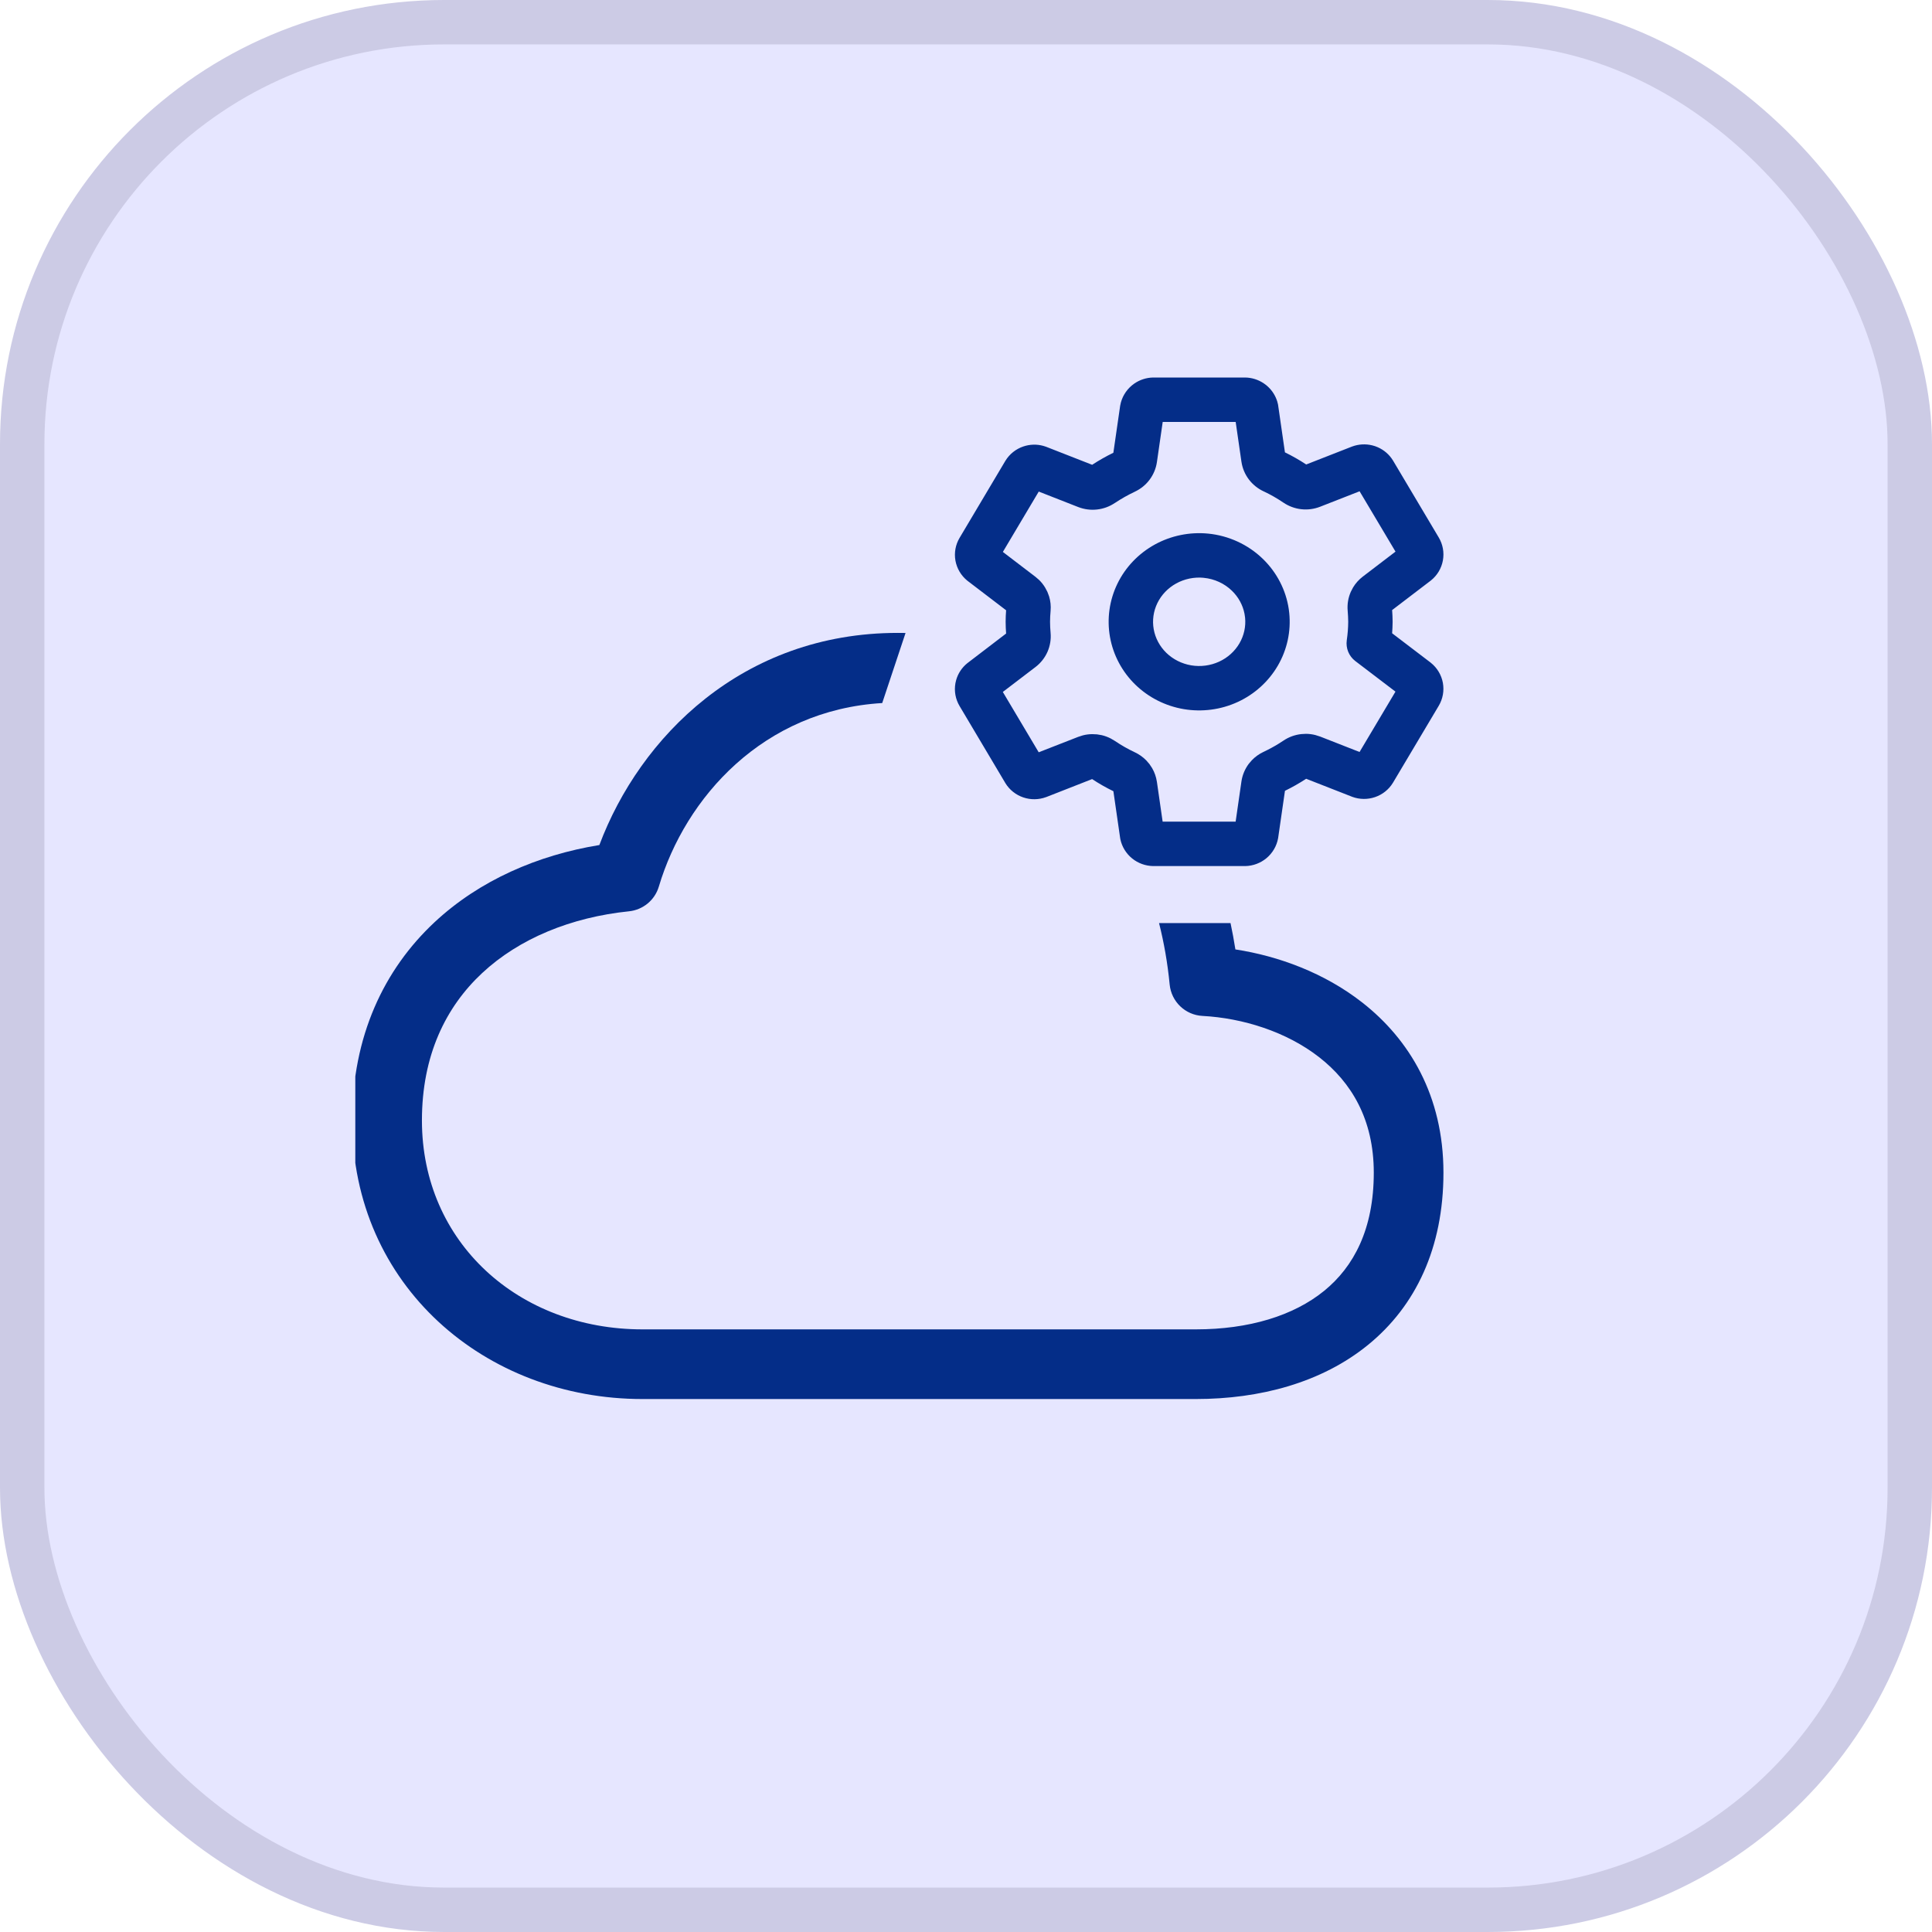
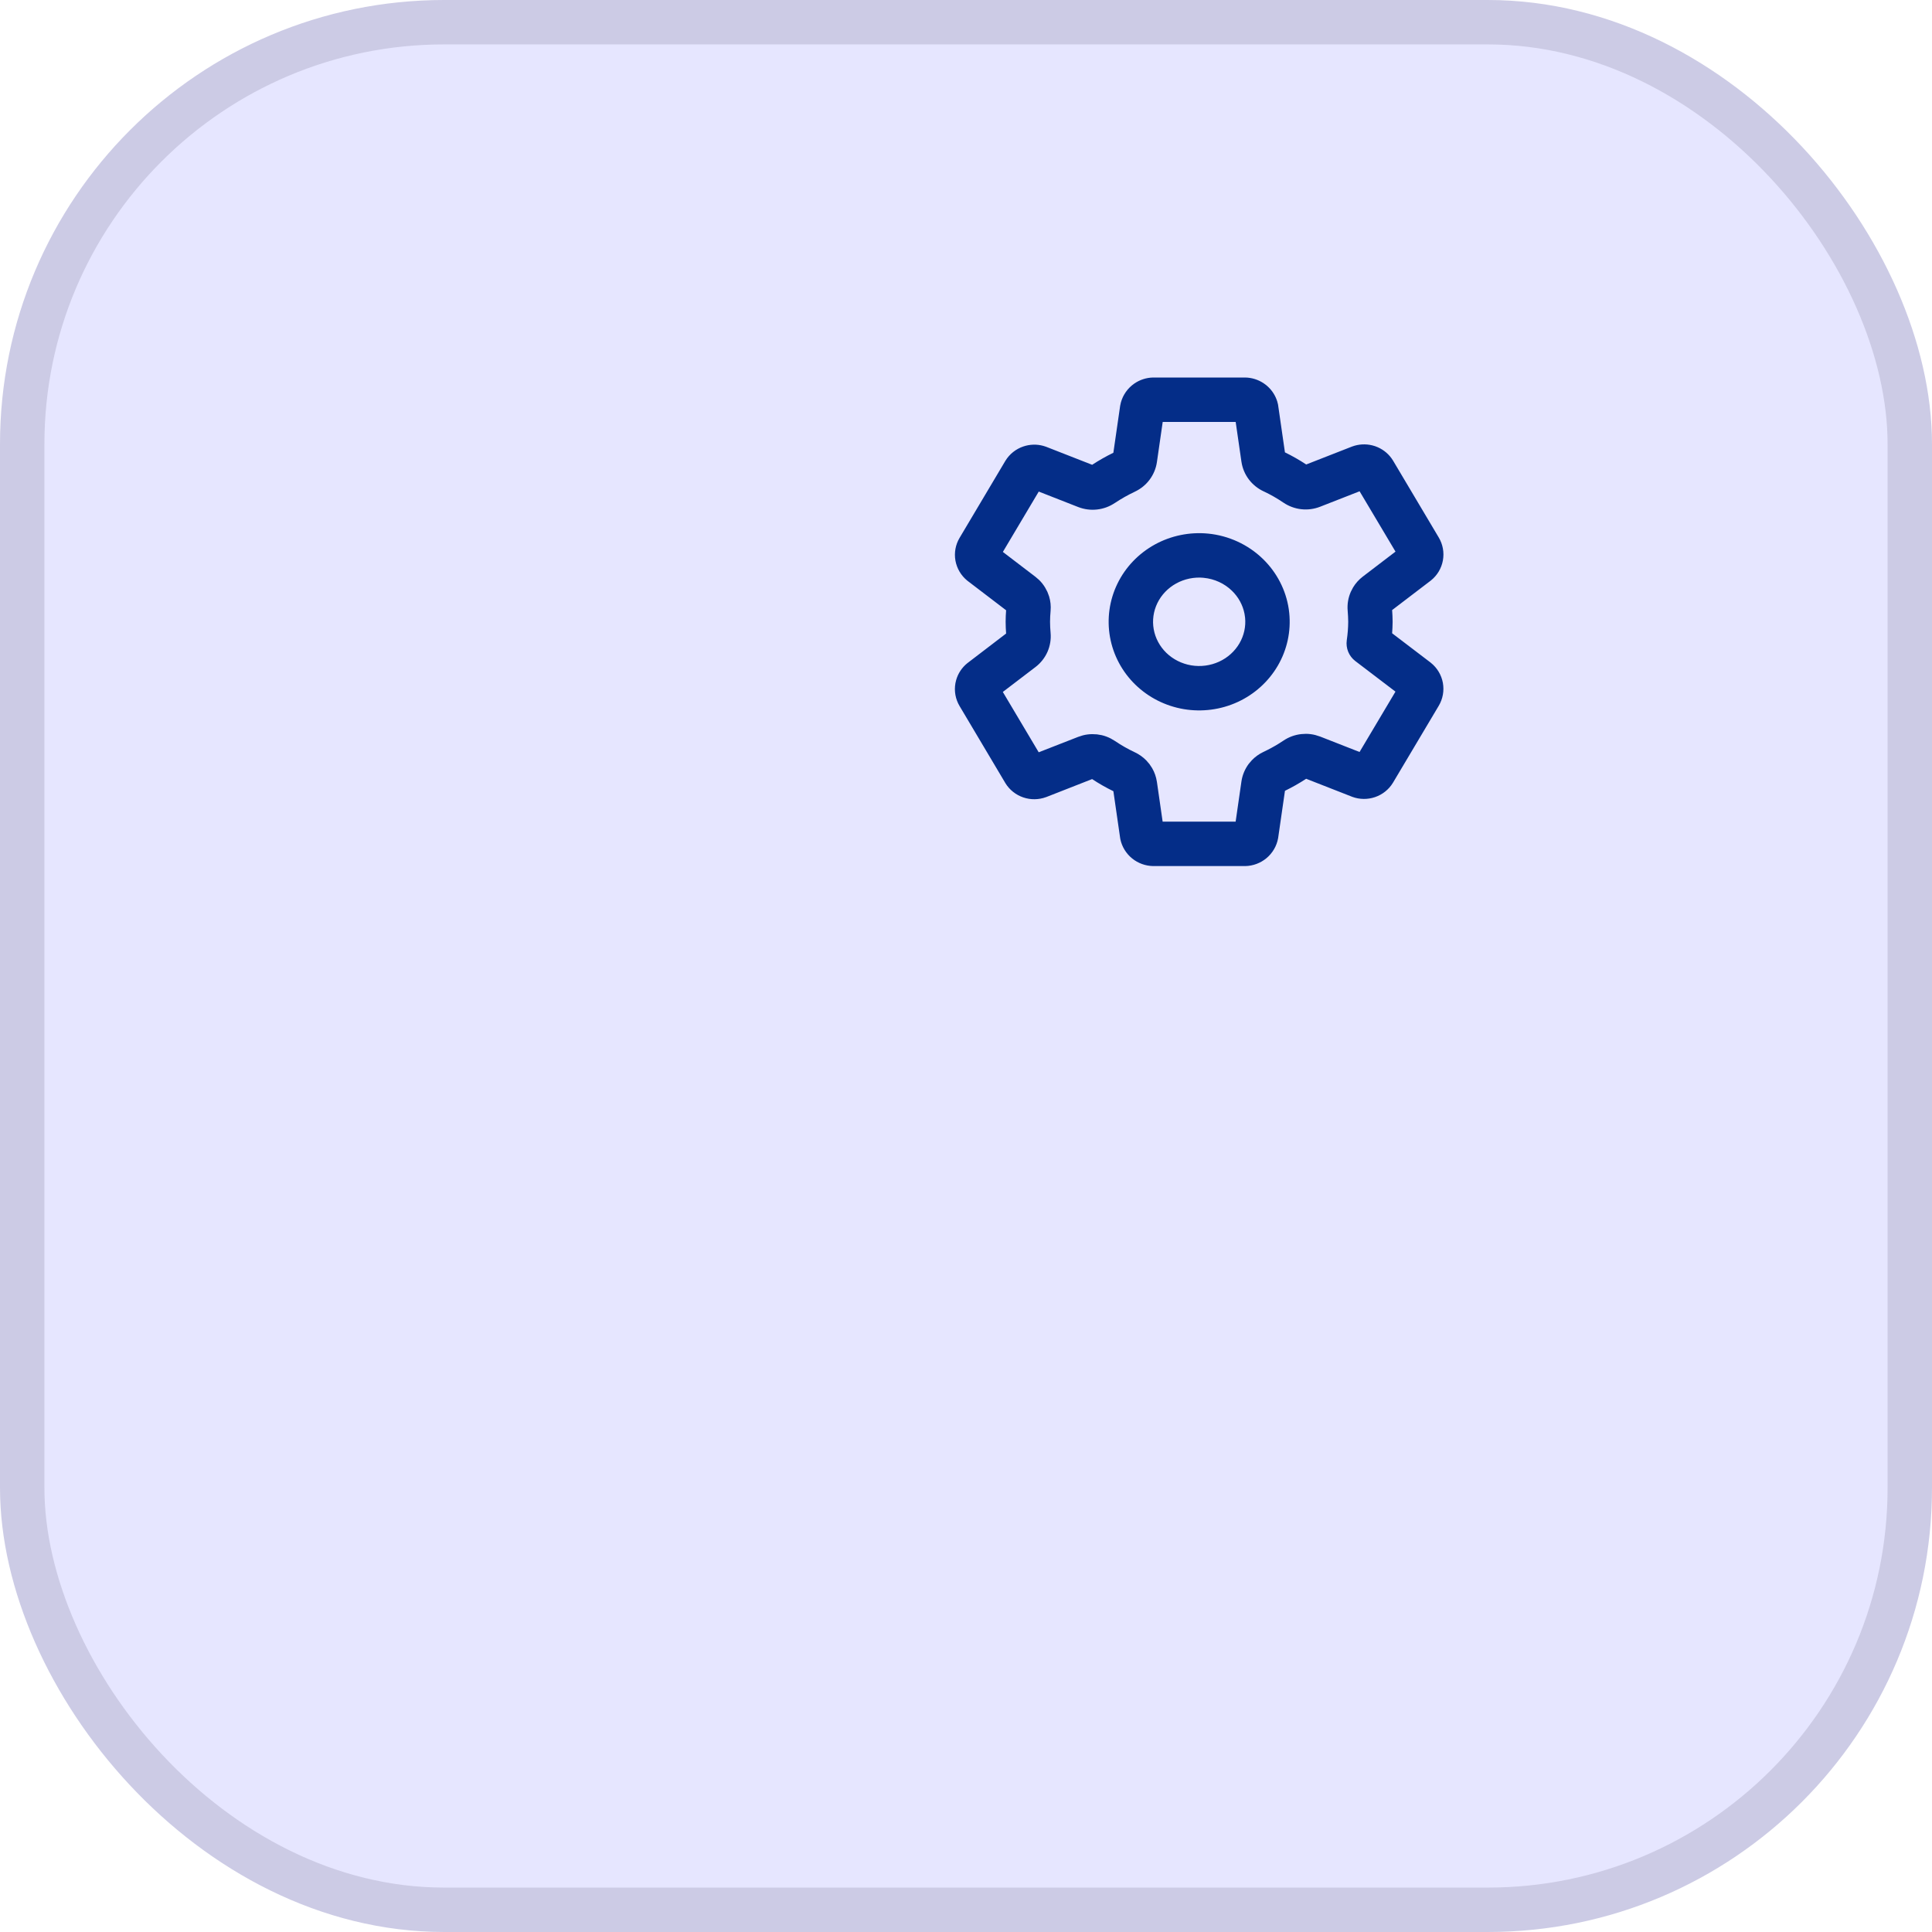
<svg xmlns="http://www.w3.org/2000/svg" width="87" height="87" viewBox="0 0 87 87" fill="none">
  <rect x="1" y="1" width="85" height="85" rx="19" fill="#E6E6FF" />
  <rect x="1" y="1" width="85" height="85" rx="19" stroke="#CCCBE5" stroke-width="2" />
  <g clip-path="url(#clip0_742_3419)">
-     <path d="M40.778 28.503L39.727 31.659C34.372 31.978 30.866 35.904 29.668 39.925C29.487 40.533 28.956 40.972 28.324 41.037C25.72 41.304 23.379 42.263 21.712 43.818C20.073 45.347 19 47.526 19 50.454C19 55.95 23.361 59.863 28.932 59.863H53.848C56.239 59.863 58.248 59.251 59.627 58.129C60.958 57.045 61.863 55.356 61.863 52.807C61.863 50.394 60.845 48.735 59.411 47.613C57.928 46.453 55.954 45.844 54.148 45.748C53.374 45.707 52.746 45.105 52.671 44.333C52.577 43.36 52.414 42.438 52.193 41.568H55.412C55.495 41.956 55.568 42.351 55.631 42.753C57.586 43.055 59.644 43.814 61.343 45.143C63.478 46.813 65 49.357 65 52.807C65 56.192 63.749 58.816 61.606 60.56C59.511 62.267 56.727 63 53.848 63H28.932C21.852 63 15.863 57.896 15.863 50.454C15.863 46.678 17.282 43.662 19.572 41.525C21.589 39.644 24.215 38.505 26.99 38.053C28.811 33.202 33.429 28.5 40.432 28.5C40.547 28.5 40.663 28.5 40.778 28.503Z" fill="#042D88" />
    <path d="M56.073 17C56.372 17.005 56.664 17.097 56.912 17.265L57.016 17.341L57.113 17.427C57.3 17.605 57.439 17.83 57.516 18.08L57.549 18.207L57.559 18.271L57.862 20.37C58.193 20.531 58.513 20.714 58.82 20.916L60.877 20.111C60.883 20.109 60.889 20.108 60.894 20.105C61.183 19.999 61.496 19.982 61.793 20.055L61.919 20.091L62.041 20.139C62.322 20.262 62.563 20.468 62.726 20.735L62.733 20.746L64.787 24.201C64.972 24.511 65.041 24.879 64.975 25.237C64.91 25.595 64.717 25.913 64.438 26.137C64.432 26.142 64.425 26.147 64.419 26.152L62.689 27.472C62.701 27.642 62.711 27.819 62.711 28V28.006C62.71 28.176 62.701 28.347 62.689 28.517L64.417 29.833L64.437 29.85C64.715 30.073 64.908 30.391 64.974 30.748C65.039 31.106 64.972 31.474 64.787 31.784L62.731 35.24L62.725 35.25C62.539 35.556 62.251 35.782 61.918 35.895C61.585 36.008 61.223 36.004 60.893 35.882C60.888 35.88 60.882 35.877 60.876 35.875L58.818 35.069C58.512 35.269 58.193 35.45 57.863 35.611L57.559 37.715C57.558 37.726 57.556 37.737 57.554 37.748C57.49 38.101 57.303 38.416 57.032 38.643C56.762 38.868 56.424 38.993 56.077 39H51.927C51.586 38.994 51.253 38.876 50.984 38.659C50.715 38.442 50.524 38.137 50.451 37.793C50.447 37.772 50.443 37.75 50.44 37.728L50.137 35.629C49.805 35.468 49.486 35.285 49.179 35.083L47.123 35.889C47.117 35.891 47.111 35.892 47.105 35.895C46.776 36.017 46.413 36.022 46.081 35.909C45.748 35.796 45.46 35.571 45.273 35.265L45.267 35.254L43.213 31.798C43.027 31.488 42.959 31.121 43.024 30.763L43.055 30.63C43.139 30.326 43.318 30.059 43.561 29.863C43.568 29.858 43.574 29.853 43.581 29.848L45.306 28.529C45.294 28.357 45.285 28.18 45.285 27.999C45.285 27.823 45.293 27.65 45.306 27.481L43.579 26.163C43.569 26.156 43.56 26.148 43.551 26.141C43.277 25.916 43.088 25.599 43.024 25.244C42.961 24.889 43.029 24.524 43.213 24.217L45.268 20.76L45.274 20.75C45.461 20.444 45.749 20.218 46.082 20.105C46.373 20.006 46.687 19.997 46.981 20.078L47.106 20.118L47.124 20.125L49.181 20.93C49.487 20.73 49.806 20.549 50.136 20.388L50.44 18.285C50.442 18.274 50.444 18.263 50.446 18.252C50.51 17.899 50.697 17.584 50.968 17.357L51.072 17.277C51.322 17.103 51.619 17.006 51.923 17H56.073ZM54.397 24.028H54.399C55.329 24.119 56.203 24.521 56.871 25.17C57.498 25.779 57.908 26.572 58.035 27.431L58.056 27.604V27.605C58.14 28.431 57.959 29.259 57.541 29.977C57.123 30.694 56.49 31.264 55.733 31.612C54.977 31.96 54.13 32.071 53.307 31.933C52.485 31.794 51.723 31.411 51.127 30.832C50.53 30.252 50.13 29.503 49.984 28.686C49.839 27.87 49.956 27.03 50.319 26.283C50.682 25.537 51.272 24.923 52.002 24.521C52.731 24.12 53.568 23.949 54.397 24.028ZM54.205 26.019C53.773 25.977 53.34 26.068 52.966 26.273C52.592 26.479 52.297 26.79 52.118 27.158C51.939 27.526 51.882 27.937 51.953 28.335C52.024 28.733 52.221 29.105 52.521 29.398C52.822 29.69 53.213 29.889 53.641 29.961C54.068 30.033 54.508 29.974 54.898 29.795C55.288 29.616 55.606 29.326 55.813 28.971C56.02 28.616 56.108 28.21 56.067 27.809L56.042 27.641C55.967 27.253 55.772 26.89 55.477 26.604C55.14 26.275 54.69 26.067 54.205 26.02V26.019ZM47.285 27.999C47.285 28.158 47.294 28.322 47.309 28.494H47.309C47.336 28.787 47.288 29.08 47.171 29.349C47.052 29.619 46.867 29.854 46.636 30.032L46.632 30.035L45.158 31.159L46.774 33.876L48.552 33.182L48.758 33.115C48.897 33.079 49.04 33.06 49.184 33.059L49.399 33.069L49.612 33.105C49.752 33.138 49.887 33.188 50.016 33.254L50.203 33.364L50.205 33.365C50.486 33.556 50.783 33.726 51.093 33.872H51.094C51.29 33.963 51.469 34.089 51.62 34.244L51.762 34.409L51.882 34.59C51.991 34.778 52.063 34.986 52.096 35.204L52.097 35.208L52.355 37H55.642L55.903 35.19C55.945 34.903 56.058 34.631 56.231 34.399L56.371 34.235C56.52 34.08 56.696 33.954 56.889 33.862L56.891 33.861C57.127 33.75 57.357 33.627 57.578 33.49L57.796 33.35C58.035 33.188 58.31 33.089 58.595 33.057L58.81 33.045C58.954 33.046 59.098 33.065 59.237 33.101L59.442 33.166L59.446 33.167L61.222 33.863L62.839 31.145L61.03 29.767C60.741 29.546 60.595 29.187 60.647 28.827C60.687 28.553 60.709 28.277 60.711 28L60.704 27.756C60.7 27.672 60.695 27.587 60.687 27.499V27.498C60.662 27.207 60.711 26.915 60.829 26.648L60.931 26.452C61.044 26.264 61.193 26.099 61.367 25.966L61.368 25.965L62.841 24.84L61.224 22.123L59.448 22.818C59.179 22.924 58.887 22.962 58.6 22.931C58.314 22.899 58.037 22.798 57.797 22.636L57.795 22.635C57.513 22.443 57.216 22.273 56.906 22.127V22.128C56.645 22.007 56.414 21.823 56.238 21.591C56.062 21.359 55.947 21.086 55.904 20.796L55.903 20.792L55.644 19H52.358L52.097 20.81C52.055 21.098 51.941 21.369 51.768 21.601C51.596 21.832 51.369 22.015 51.11 22.138L51.109 22.139C50.794 22.287 50.492 22.458 50.204 22.65L50.203 22.649C49.964 22.811 49.69 22.911 49.405 22.943C49.118 22.976 48.827 22.938 48.557 22.834L48.554 22.833L46.776 22.136L45.16 24.854L46.628 25.975L46.793 26.117C46.896 26.218 46.987 26.333 47.062 26.457L47.165 26.651L47.242 26.856C47.306 27.066 47.329 27.287 47.309 27.508V27.515C47.294 27.678 47.285 27.839 47.285 27.999Z" fill="#042D88" />
  </g>
  <defs>
    <clipPath id="clip0_742_3419">
      <rect width="50" height="50" fill="white" transform="translate(16 16)" />
    </clipPath>
  </defs>
</svg>